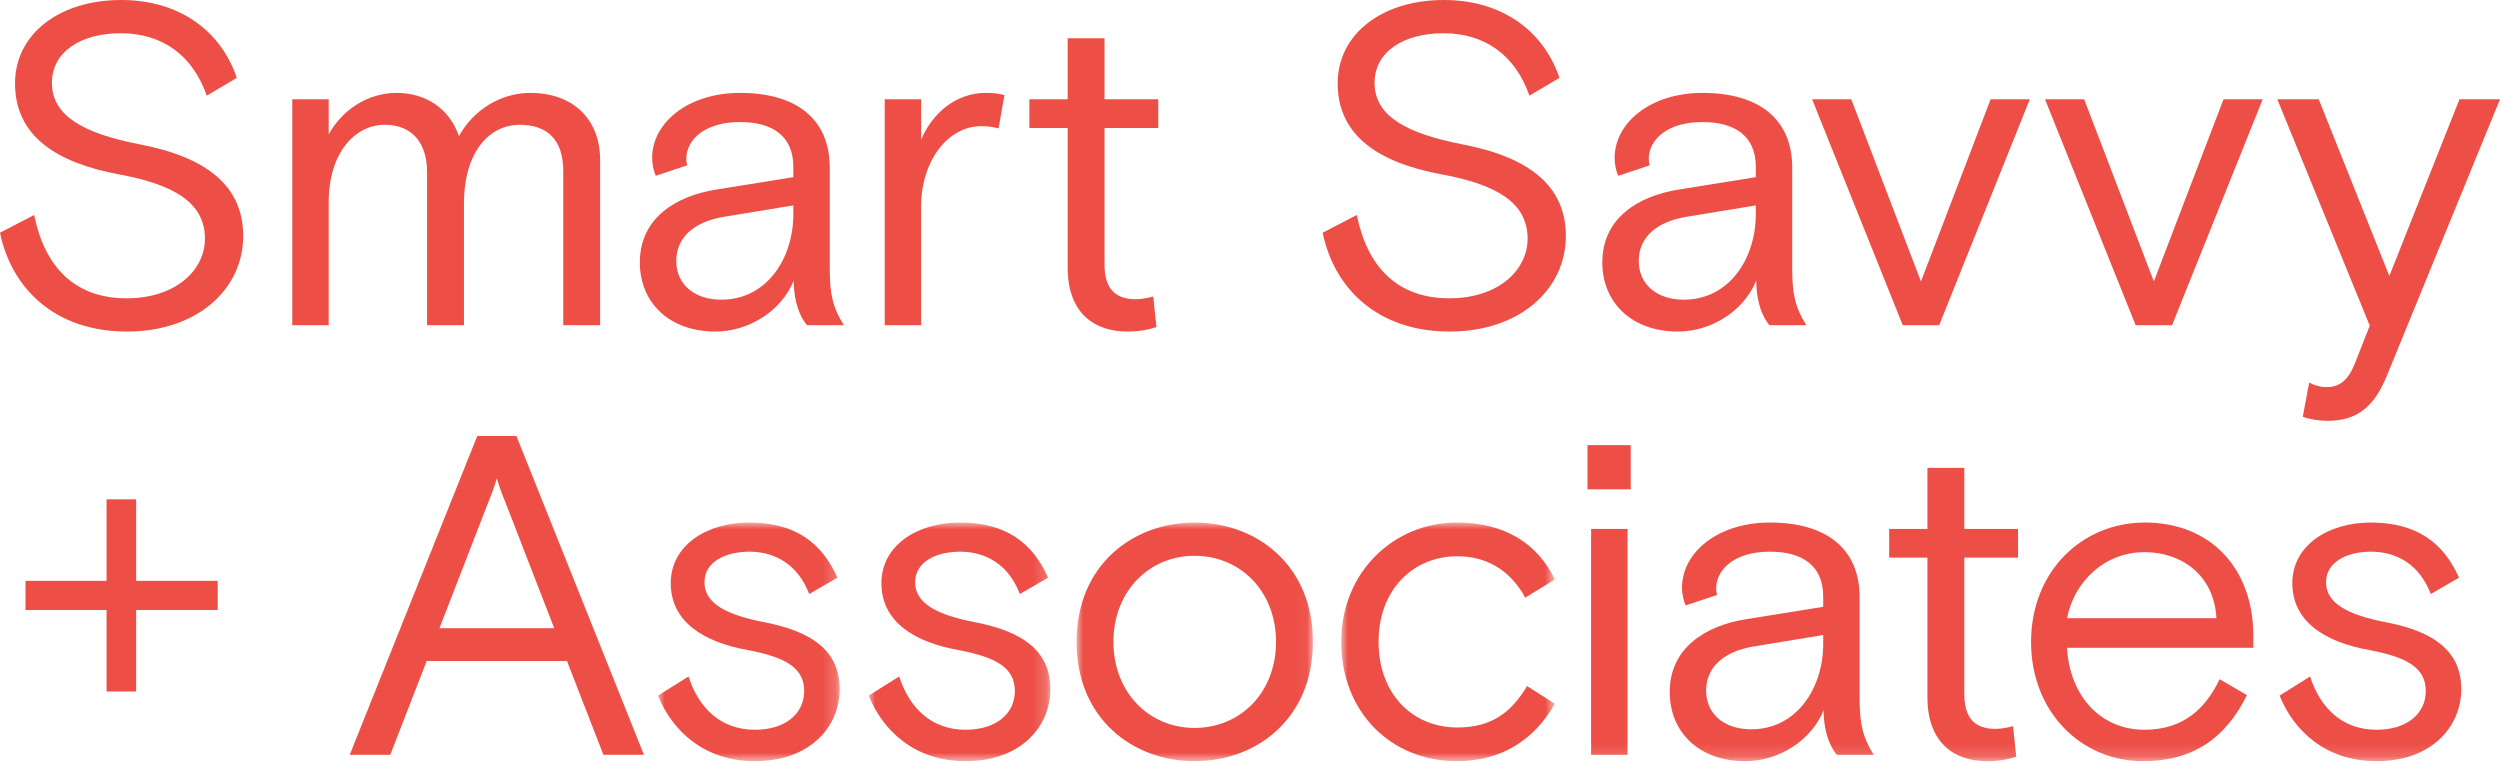
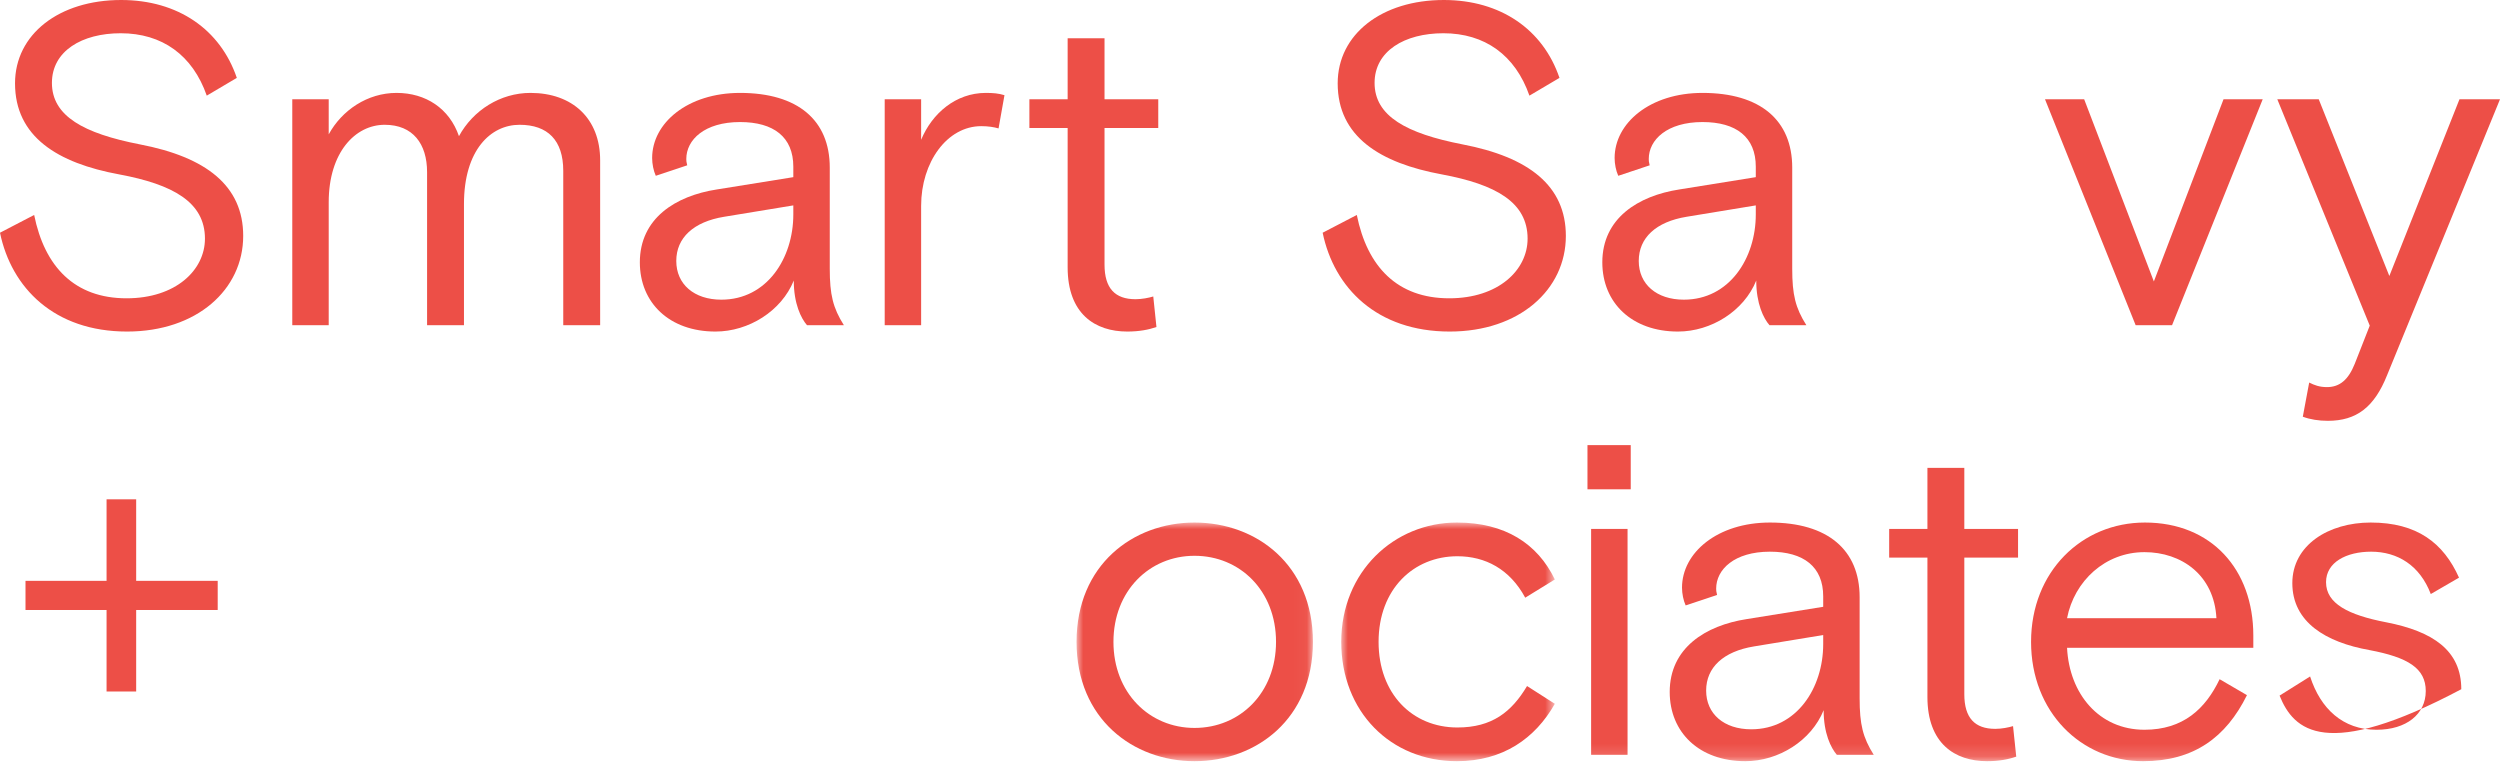
<svg xmlns="http://www.w3.org/2000/svg" xmlns:xlink="http://www.w3.org/1999/xlink" width="190px" height="58px" viewBox="0 0 190 58" version="1.1">
  <title>Group 43</title>
  <defs>
-     <polygon id="path-1" points="0 -3.79973655e-15 13.81 -3.79973655e-15 13.81 18.137 0 18.137" />
    <polygon id="path-3" points="-7.5994731e-15 -3.79973655e-15 13.81 -3.79973655e-15 13.81 18.137 -7.5994731e-15 18.137" />
    <polygon id="path-5" points="0 3.79973655e-15 17.964 3.79973655e-15 17.964 18.137 0 18.137" />
    <polygon id="path-7" points="0 3.79973655e-15 16.233 3.79973655e-15 16.233 18.137 0 18.137" />
    <polygon id="path-9" points="0 57.85 190 57.85 190 0 0 0" />
  </defs>
  <g id="Design" stroke="none" stroke-width="1" fill="none" fill-rule="evenodd">
    <g id="Homepage-UI" transform="translate(-210, -30)">
      <g id="Group-43" transform="translate(210, 30)">
        <path d="M0,17.687 L2.596,16.337 C3.392,20.283 5.677,22.671 9.622,22.671 C13.361,22.671 15.576,20.525 15.576,18.137 C15.576,15.368 13.153,14.018 9.069,13.256 C4.361,12.391 1.142,10.384 1.142,6.334 C1.142,2.596 4.5,0 9.207,0 C13.533,0 16.752,2.25 17.998,5.919 L15.714,7.269 C14.641,4.188 12.322,2.527 9.172,2.527 C6.23,2.527 3.946,3.877 3.946,6.3 C3.946,8.826 6.369,10.141 10.626,10.972 C15.679,11.941 18.483,14.122 18.483,17.929 C18.483,22.013 14.953,25.198 9.657,25.198 C4.119,25.198 0.865,21.875 0,17.687" id="Fill-1" fill="#ED4F47" />
        <path d="M22.213,7.545 L24.982,7.545 L24.982,10.211 C25.986,8.376 27.924,7.061 30.139,7.061 C32.354,7.061 34.154,8.238 34.881,10.349 C35.954,8.376 38.031,7.061 40.315,7.061 C43.499,7.061 45.611,8.999 45.611,12.183 L45.611,24.713 L42.807,24.713 L42.807,12.98 C42.807,10.661 41.63,9.484 39.484,9.484 C37.304,9.484 35.262,11.387 35.262,15.506 L35.262,24.713 L32.458,24.713 L32.458,13.083 C32.458,10.937 31.385,9.484 29.239,9.484 C26.99,9.484 24.982,11.595 24.982,15.368 L24.982,24.713 L22.213,24.713 L22.213,7.545 Z" id="Fill-3" fill="#ED4F47" />
        <path d="M60.292,16.302 L60.292,15.61 L55.031,16.475 C52.712,16.856 51.397,18.068 51.397,19.832 C51.397,21.598 52.747,22.775 54.824,22.775 C58.285,22.775 60.292,19.625 60.292,16.302 M48.628,19.936 C48.628,16.579 51.362,14.883 54.477,14.399 L60.292,13.464 L60.292,12.668 C60.292,10.418 58.804,9.276 56.243,9.276 C53.543,9.276 52.159,10.626 52.159,12.079 C52.159,12.218 52.159,12.287 52.228,12.564 L49.84,13.36 C49.667,12.98 49.563,12.461 49.563,12.01 C49.563,9.345 52.262,7.061 56.243,7.061 C60.638,7.061 63.062,9.138 63.062,12.737 L63.062,20.421 C63.062,22.394 63.304,23.398 64.134,24.713 L61.331,24.713 C60.881,24.194 60.327,23.086 60.327,21.321 C59.392,23.64 56.9,25.198 54.374,25.198 C50.878,25.198 48.628,23.017 48.628,19.936" id="Fill-5" fill="#ED4F47" />
        <path d="M67.237,7.545 L70.006,7.545 L70.006,10.626 C70.837,8.619 72.637,7.061 74.921,7.061 C75.475,7.061 75.89,7.096 76.34,7.234 L75.89,9.76 C75.544,9.657 75.094,9.588 74.575,9.588 C71.979,9.588 70.006,12.322 70.006,15.645 L70.006,24.713 L67.237,24.713 L67.237,7.545 Z" id="Fill-7" fill="#ED4F47" />
        <path d="M81.141,20.317 L81.141,9.726 L78.233,9.726 L78.233,7.545 L81.141,7.545 L81.141,2.908 L83.944,2.908 L83.944,7.545 L88.028,7.545 L88.028,9.726 L83.944,9.726 L83.944,20.11 C83.944,21.909 84.74,22.74 86.298,22.74 C86.782,22.74 87.302,22.637 87.648,22.532 L87.89,24.852 C87.302,25.059 86.575,25.198 85.675,25.198 C83.217,25.198 81.141,23.848 81.141,20.317" id="Fill-9" fill="#ED4F47" />
        <path d="M100.522,17.687 L103.117,16.337 C103.914,20.283 106.198,22.671 110.144,22.671 C113.882,22.671 116.097,20.525 116.097,18.137 C116.097,15.368 113.674,14.018 109.59,13.256 C104.883,12.391 101.664,10.384 101.664,6.334 C101.664,2.596 105.021,0 109.728,0 C114.055,0 117.274,2.25 118.52,5.919 L116.236,7.269 C115.162,4.188 112.844,2.527 109.694,2.527 C106.752,2.527 104.468,3.877 104.468,6.3 C104.468,8.826 106.89,10.141 111.147,10.972 C116.201,11.941 119.005,14.122 119.005,17.929 C119.005,22.013 115.474,25.198 110.178,25.198 C104.64,25.198 101.387,21.875 100.522,17.687" id="Fill-11" fill="#ED4F47" />
        <path d="M133.44,16.302 L133.44,15.61 L128.179,16.475 C125.86,16.856 124.545,18.068 124.545,19.832 C124.545,21.598 125.895,22.775 127.972,22.775 C131.433,22.775 133.44,19.625 133.44,16.302 M121.776,19.936 C121.776,16.579 124.51,14.883 127.625,14.399 L133.44,13.464 L133.44,12.668 C133.44,10.418 131.952,9.276 129.39,9.276 C126.691,9.276 125.306,10.626 125.306,12.079 C125.306,12.218 125.306,12.287 125.375,12.564 L122.988,13.36 C122.814,12.98 122.711,12.461 122.711,12.01 C122.711,9.345 125.41,7.061 129.39,7.061 C133.786,7.061 136.209,9.138 136.209,12.737 L136.209,20.421 C136.209,22.394 136.451,23.398 137.282,24.713 L134.479,24.713 C134.028,24.194 133.475,23.086 133.475,21.321 C132.54,23.64 130.048,25.198 127.521,25.198 C124.026,25.198 121.776,23.017 121.776,19.936" id="Fill-13" fill="#ED4F47" />
-         <polygon id="Fill-15" fill="#ED4F47" points="137.721 7.545 140.697 7.545 145.993 21.39 151.289 7.545 154.265 7.545 147.378 24.713 144.609 24.713" />
        <polygon id="Fill-17" fill="#ED4F47" points="155.42 7.545 158.397 7.545 163.693 21.39 168.988 7.545 171.965 7.545 165.077 24.713 162.308 24.713" />
        <path d="M175.013,31.67 L175.498,29.074 C175.913,29.282 176.294,29.42 176.847,29.42 C177.817,29.42 178.474,28.866 178.959,27.655 L180.101,24.748 L173.075,7.545 L176.224,7.545 L181.59,20.975 L186.92,7.545 L190,7.545 L181.416,28.52 C180.447,30.943 179.097,31.982 176.917,31.982 C176.224,31.982 175.567,31.878 175.013,31.67" id="Fill-19" fill="#ED4F47" />
        <polygon id="Fill-21" fill="#ED4F47" points="8.099 46.359 1.938 46.359 1.938 44.144 8.099 44.144 8.099 37.948 10.349 37.948 10.349 44.144 16.545 44.144 16.545 46.359 10.349 46.359 10.349 52.554 8.099 52.554" />
-         <path d="M42.121,47.743 L38.418,38.19 C38.176,37.636 37.899,36.841 37.76,36.356 C37.621,36.841 37.344,37.636 37.102,38.19 L33.399,47.743 L42.121,47.743 Z M36.272,33.137 L39.248,33.137 L48.94,57.365 L45.859,57.365 L43.09,50.235 L32.429,50.235 L29.66,57.365 L26.58,57.365 L36.272,33.137 Z" id="Fill-23" fill="#ED4F47" />
        <g id="Group-27" transform="translate(50.008, 39.713)">
          <mask id="mask-2" fill="white">
            <use xlink:href="#path-1" />
          </mask>
          <g id="Clip-26" />
          <path d="M0,13.153 L2.319,11.699 C3.115,14.156 4.811,15.748 7.372,15.748 C9.622,15.748 11.11,14.572 11.11,12.806 C11.11,11.076 9.761,10.245 6.819,9.691 C3.531,9.103 0.969,7.58 0.969,4.603 C0.969,1.731 3.703,-3.79973655e-15 6.923,-3.79973655e-15 C10.453,-3.79973655e-15 12.461,1.557 13.637,4.188 L11.491,5.434 C10.661,3.254 8.964,2.215 6.957,2.215 C5.088,2.215 3.531,3.011 3.531,4.534 C3.531,6.161 5.226,7.026 8.099,7.58 C11.664,8.272 13.81,9.726 13.81,12.668 C13.81,15.506 11.561,18.137 7.372,18.137 C3.496,18.137 1.073,15.817 0,13.153" id="Fill-25" fill="#ED4F47" mask="url(#mask-2)" />
        </g>
        <g id="Group-30" transform="translate(66.019, 39.713)">
          <mask id="mask-4" fill="white">
            <use xlink:href="#path-3" />
          </mask>
          <g id="Clip-29" />
-           <path d="M-7.5994731e-15,13.153 L2.319,11.699 C3.115,14.156 4.811,15.748 7.372,15.748 C9.622,15.748 11.11,14.572 11.11,12.806 C11.11,11.076 9.761,10.245 6.819,9.691 C3.531,9.103 0.969,7.58 0.969,4.603 C0.969,1.731 3.703,-3.79973655e-15 6.923,-3.79973655e-15 C10.453,-3.79973655e-15 12.461,1.557 13.637,4.188 L11.491,5.434 C10.661,3.254 8.964,2.215 6.957,2.215 C5.088,2.215 3.531,3.011 3.531,4.534 C3.531,6.161 5.226,7.026 8.099,7.58 C11.664,8.272 13.81,9.726 13.81,12.668 C13.81,15.506 11.561,18.137 7.372,18.137 C3.496,18.137 1.073,15.817 -7.5994731e-15,13.153" id="Fill-28" fill="#ED4F47" mask="url(#mask-4)" />
        </g>
        <g id="Group-33" transform="translate(81.818, 39.713)">
          <mask id="mask-6" fill="white">
            <use xlink:href="#path-5" />
          </mask>
          <g id="Clip-32" />
          <path d="M15.16,9.069 C15.16,5.192 12.426,2.527 8.964,2.527 C5.538,2.527 2.804,5.192 2.804,9.069 C2.804,12.945 5.538,15.61 8.964,15.61 C12.426,15.61 15.16,12.945 15.16,9.069 M0,9.069 C0,3.219 4.292,3.79973655e-15 8.964,3.79973655e-15 C13.672,3.79973655e-15 17.964,3.219 17.964,9.069 C17.964,14.918 13.672,18.137 8.964,18.137 C4.292,18.137 0,14.918 0,9.069" id="Fill-31" fill="#ED4F47" mask="url(#mask-6)" />
        </g>
        <g id="Group-36" transform="translate(101.934, 39.713)">
          <mask id="mask-8" fill="white">
            <use xlink:href="#path-7" />
          </mask>
          <g id="Clip-35" />
          <path d="M0,9.069 C0,3.739 4.015,3.79973655e-15 8.792,3.79973655e-15 C12.426,3.79973655e-15 14.918,1.593 16.233,4.327 L13.983,5.711 C12.807,3.531 10.938,2.562 8.826,2.562 C5.503,2.562 2.838,5.054 2.838,9.069 C2.838,13.015 5.4,15.576 8.826,15.576 C11.457,15.576 12.945,14.399 14.122,12.426 L16.233,13.776 C14.745,16.406 12.287,18.137 8.792,18.137 C3.738,18.137 0,14.364 0,9.069" id="Fill-34" fill="#ED4F47" mask="url(#mask-8)" />
        </g>
        <mask id="mask-10" fill="white">
          <use xlink:href="#path-9" />
        </mask>
        <g id="Clip-38" />
        <path d="M120.925,57.365 L123.694,57.365 L123.694,40.198 L120.925,40.198 L120.925,57.365 Z M120.648,37.187 L123.936,37.187 L123.936,33.829 L120.648,33.829 L120.648,37.187 Z" id="Fill-37" fill="#ED4F47" mask="url(#mask-10)" />
        <path d="M138.563,48.955 L138.563,48.262 L133.302,49.128 C130.982,49.508 129.667,50.72 129.667,52.485 C129.667,54.25 131.017,55.427 133.094,55.427 C136.555,55.427 138.563,52.277 138.563,48.955 M126.898,52.589 C126.898,49.232 129.633,47.536 132.748,47.051 L138.563,46.117 L138.563,45.321 C138.563,43.071 137.074,41.928 134.513,41.928 C131.813,41.928 130.429,43.278 130.429,44.732 C130.429,44.87 130.429,44.94 130.498,45.217 L128.11,46.012 C127.937,45.632 127.833,45.113 127.833,44.663 C127.833,41.997 130.533,39.713 134.513,39.713 C138.909,39.713 141.332,41.79 141.332,45.389 L141.332,53.074 C141.332,55.046 141.574,56.05 142.404,57.366 L139.601,57.366 C139.151,56.846 138.597,55.738 138.597,53.974 C137.663,56.292 135.171,57.85 132.644,57.85 C129.148,57.85 126.898,55.669 126.898,52.589" id="Fill-39" fill="#ED4F47" mask="url(#mask-10)" />
        <path d="M146.484,52.97 L146.484,42.378 L143.577,42.378 L143.577,40.197 L146.484,40.197 L146.484,35.56 L149.288,35.56 L149.288,40.197 L153.372,40.197 L153.372,42.378 L149.288,42.378 L149.288,52.762 C149.288,54.562 150.084,55.393 151.642,55.393 C152.126,55.393 152.645,55.289 152.991,55.185 L153.234,57.504 C152.645,57.712 151.919,57.85 151.019,57.85 C148.561,57.85 146.484,56.5 146.484,52.97" id="Fill-40" fill="#ED4F47" mask="url(#mask-10)" />
        <path d="M168.448,46.982 C168.275,43.693 165.783,41.963 162.98,41.963 C160.003,41.963 157.649,44.144 157.096,46.982 L168.448,46.982 Z M154.361,48.782 C154.361,43.451 158.203,39.713 163.014,39.713 C168.068,39.713 171.252,43.278 171.252,48.297 L171.252,49.231 L157.096,49.231 C157.269,52.727 159.518,55.461 162.98,55.461 C165.922,55.461 167.618,53.869 168.691,51.62 L170.768,52.831 C169.175,56.05 166.718,57.85 162.876,57.85 C158.169,57.85 154.361,54.112 154.361,48.782 L154.361,48.782 Z" id="Fill-41" fill="#ED4F47" mask="url(#mask-10)" />
-         <path d="M173.248,52.866 L175.567,51.412 C176.363,53.87 178.059,55.462 180.62,55.462 C182.87,55.462 184.358,54.285 184.358,52.519 C184.358,50.789 183.009,49.958 180.067,49.404 C176.779,48.816 174.217,47.293 174.217,44.317 C174.217,41.444 176.951,39.713 180.171,39.713 C183.701,39.713 185.709,41.271 186.885,43.902 L184.739,45.147 C183.909,42.967 182.212,41.928 180.205,41.928 C178.336,41.928 176.779,42.724 176.779,44.247 C176.779,45.874 178.474,46.74 181.347,47.293 C184.912,47.986 187.058,49.439 187.058,52.381 C187.058,55.219 184.809,57.85 180.62,57.85 C176.744,57.85 174.321,55.531 173.248,52.866" id="Fill-42" fill="#ED4F47" mask="url(#mask-10)" />
+         <path d="M173.248,52.866 L175.567,51.412 C176.363,53.87 178.059,55.462 180.62,55.462 C182.87,55.462 184.358,54.285 184.358,52.519 C184.358,50.789 183.009,49.958 180.067,49.404 C176.779,48.816 174.217,47.293 174.217,44.317 C174.217,41.444 176.951,39.713 180.171,39.713 C183.701,39.713 185.709,41.271 186.885,43.902 L184.739,45.147 C183.909,42.967 182.212,41.928 180.205,41.928 C178.336,41.928 176.779,42.724 176.779,44.247 C176.779,45.874 178.474,46.74 181.347,47.293 C184.912,47.986 187.058,49.439 187.058,52.381 C176.744,57.85 174.321,55.531 173.248,52.866" id="Fill-42" fill="#ED4F47" mask="url(#mask-10)" />
      </g>
    </g>
  </g>
</svg>